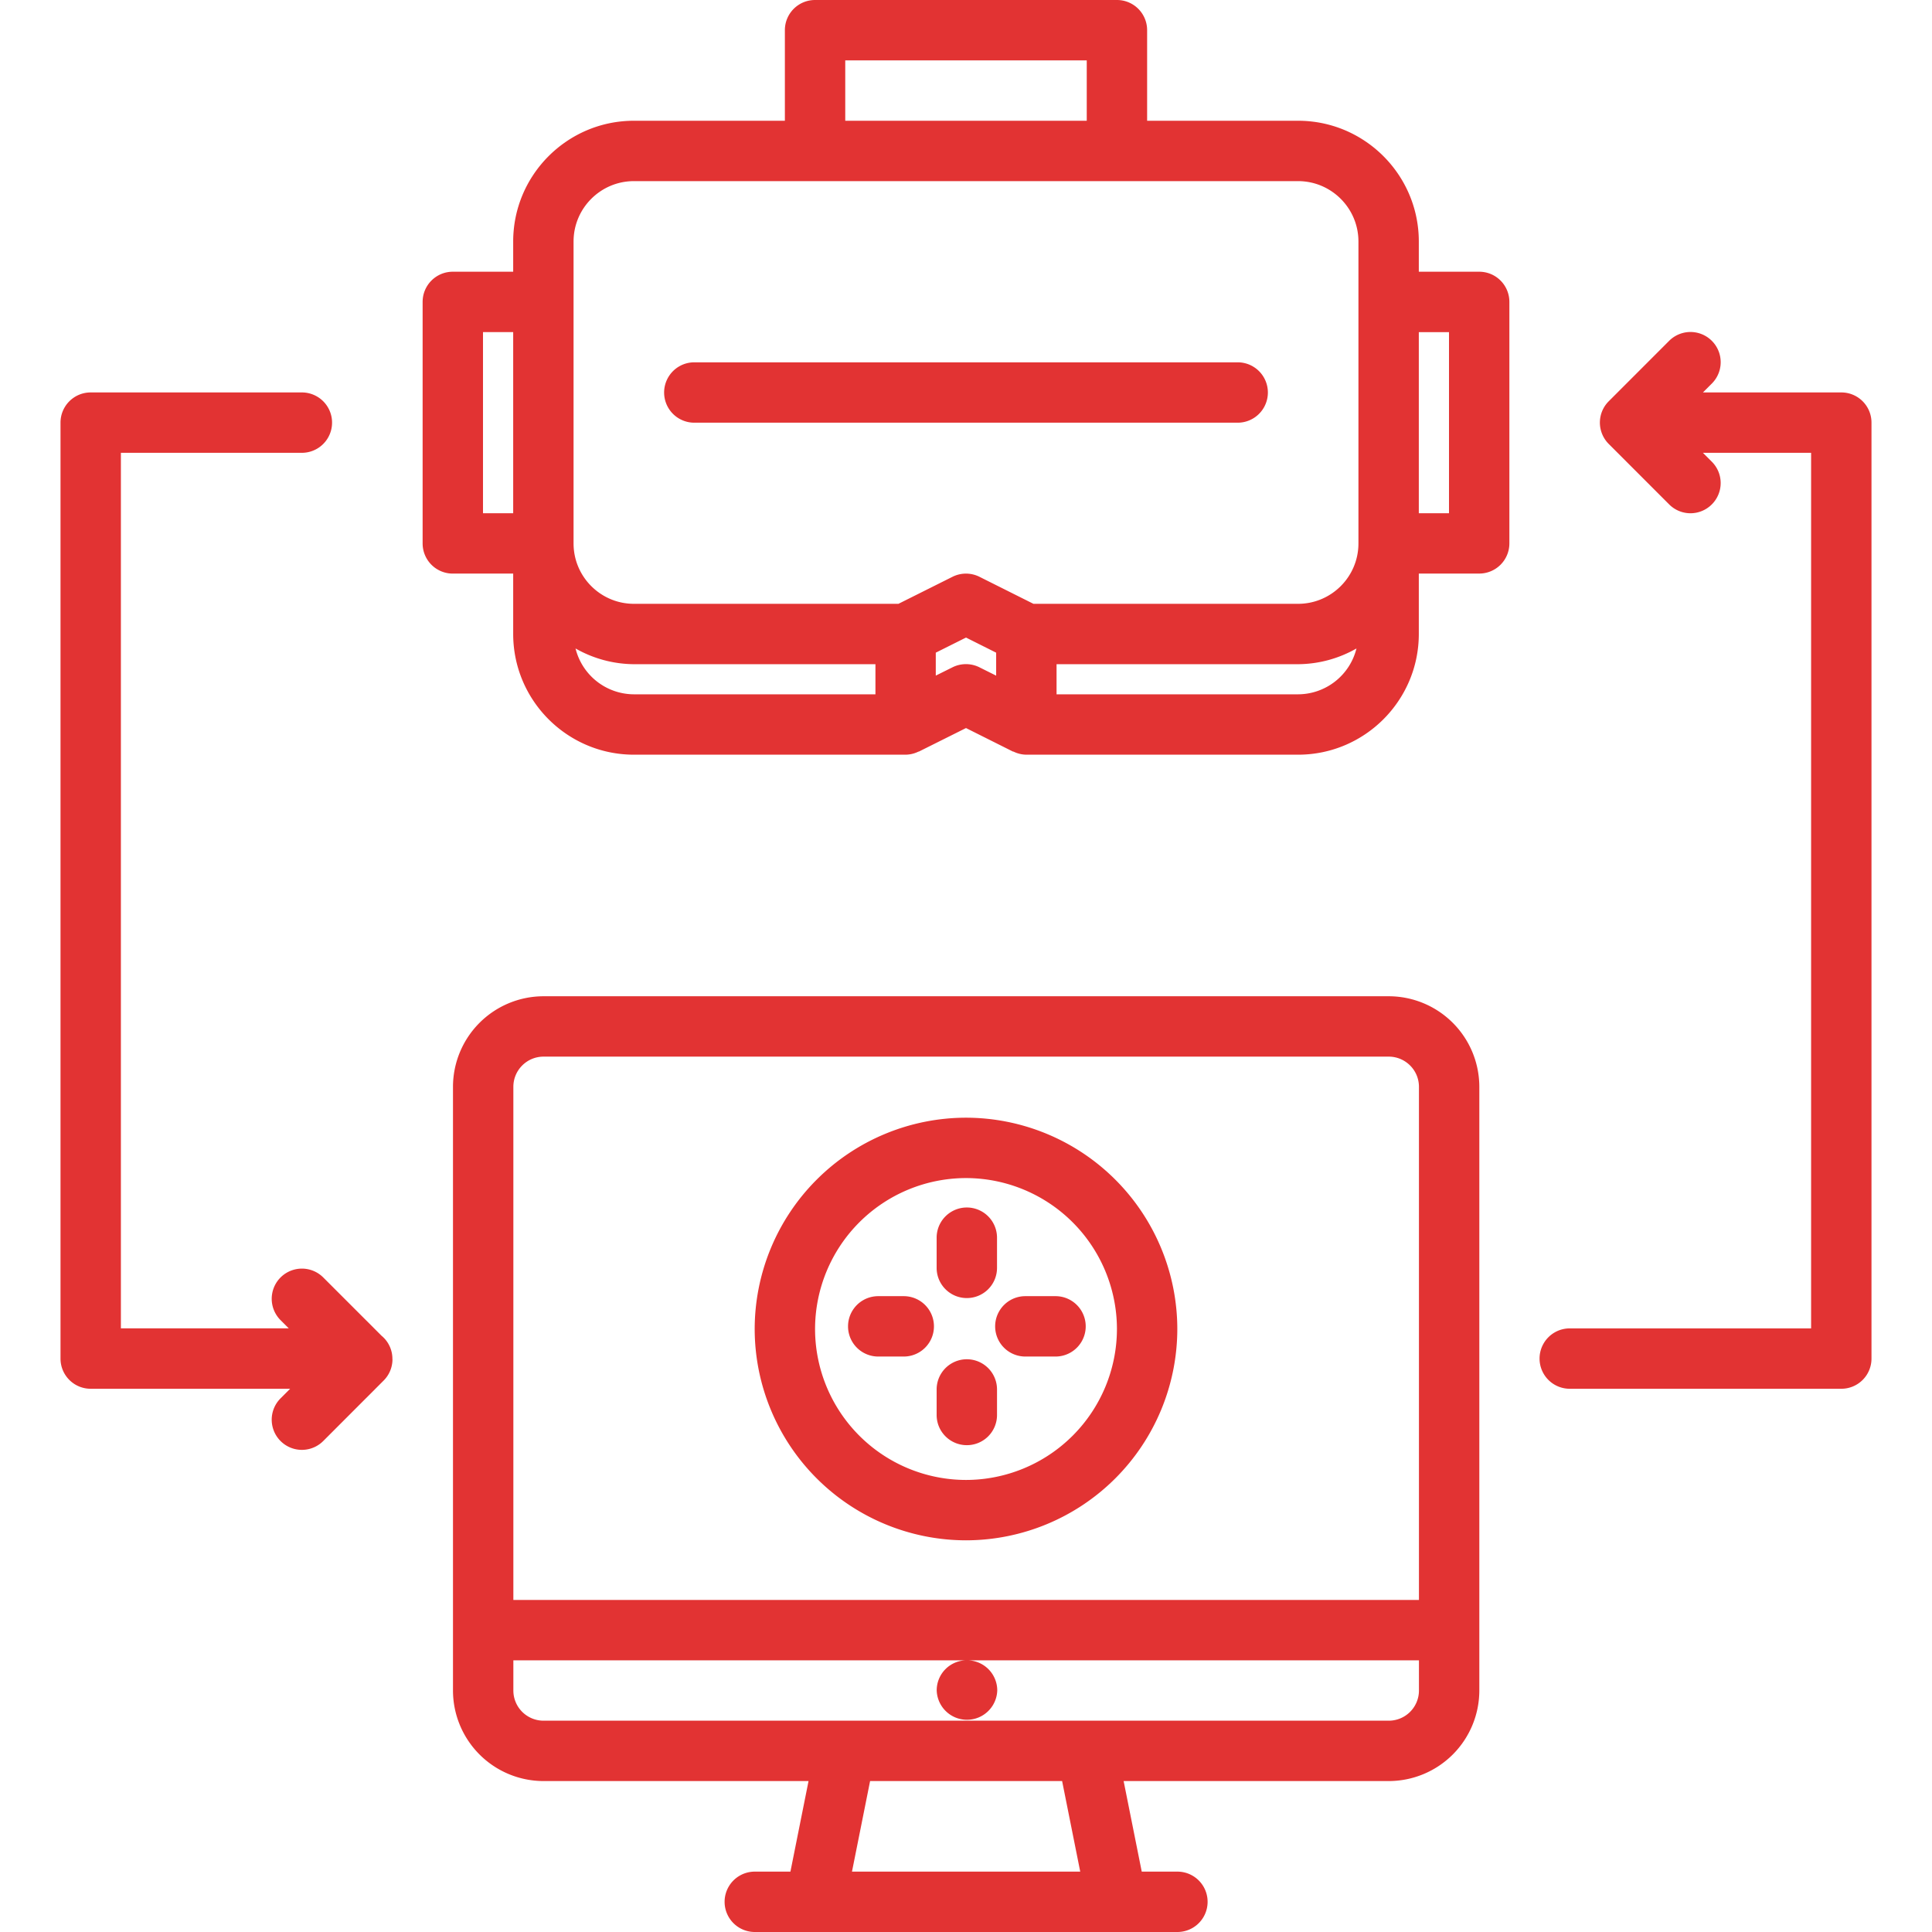
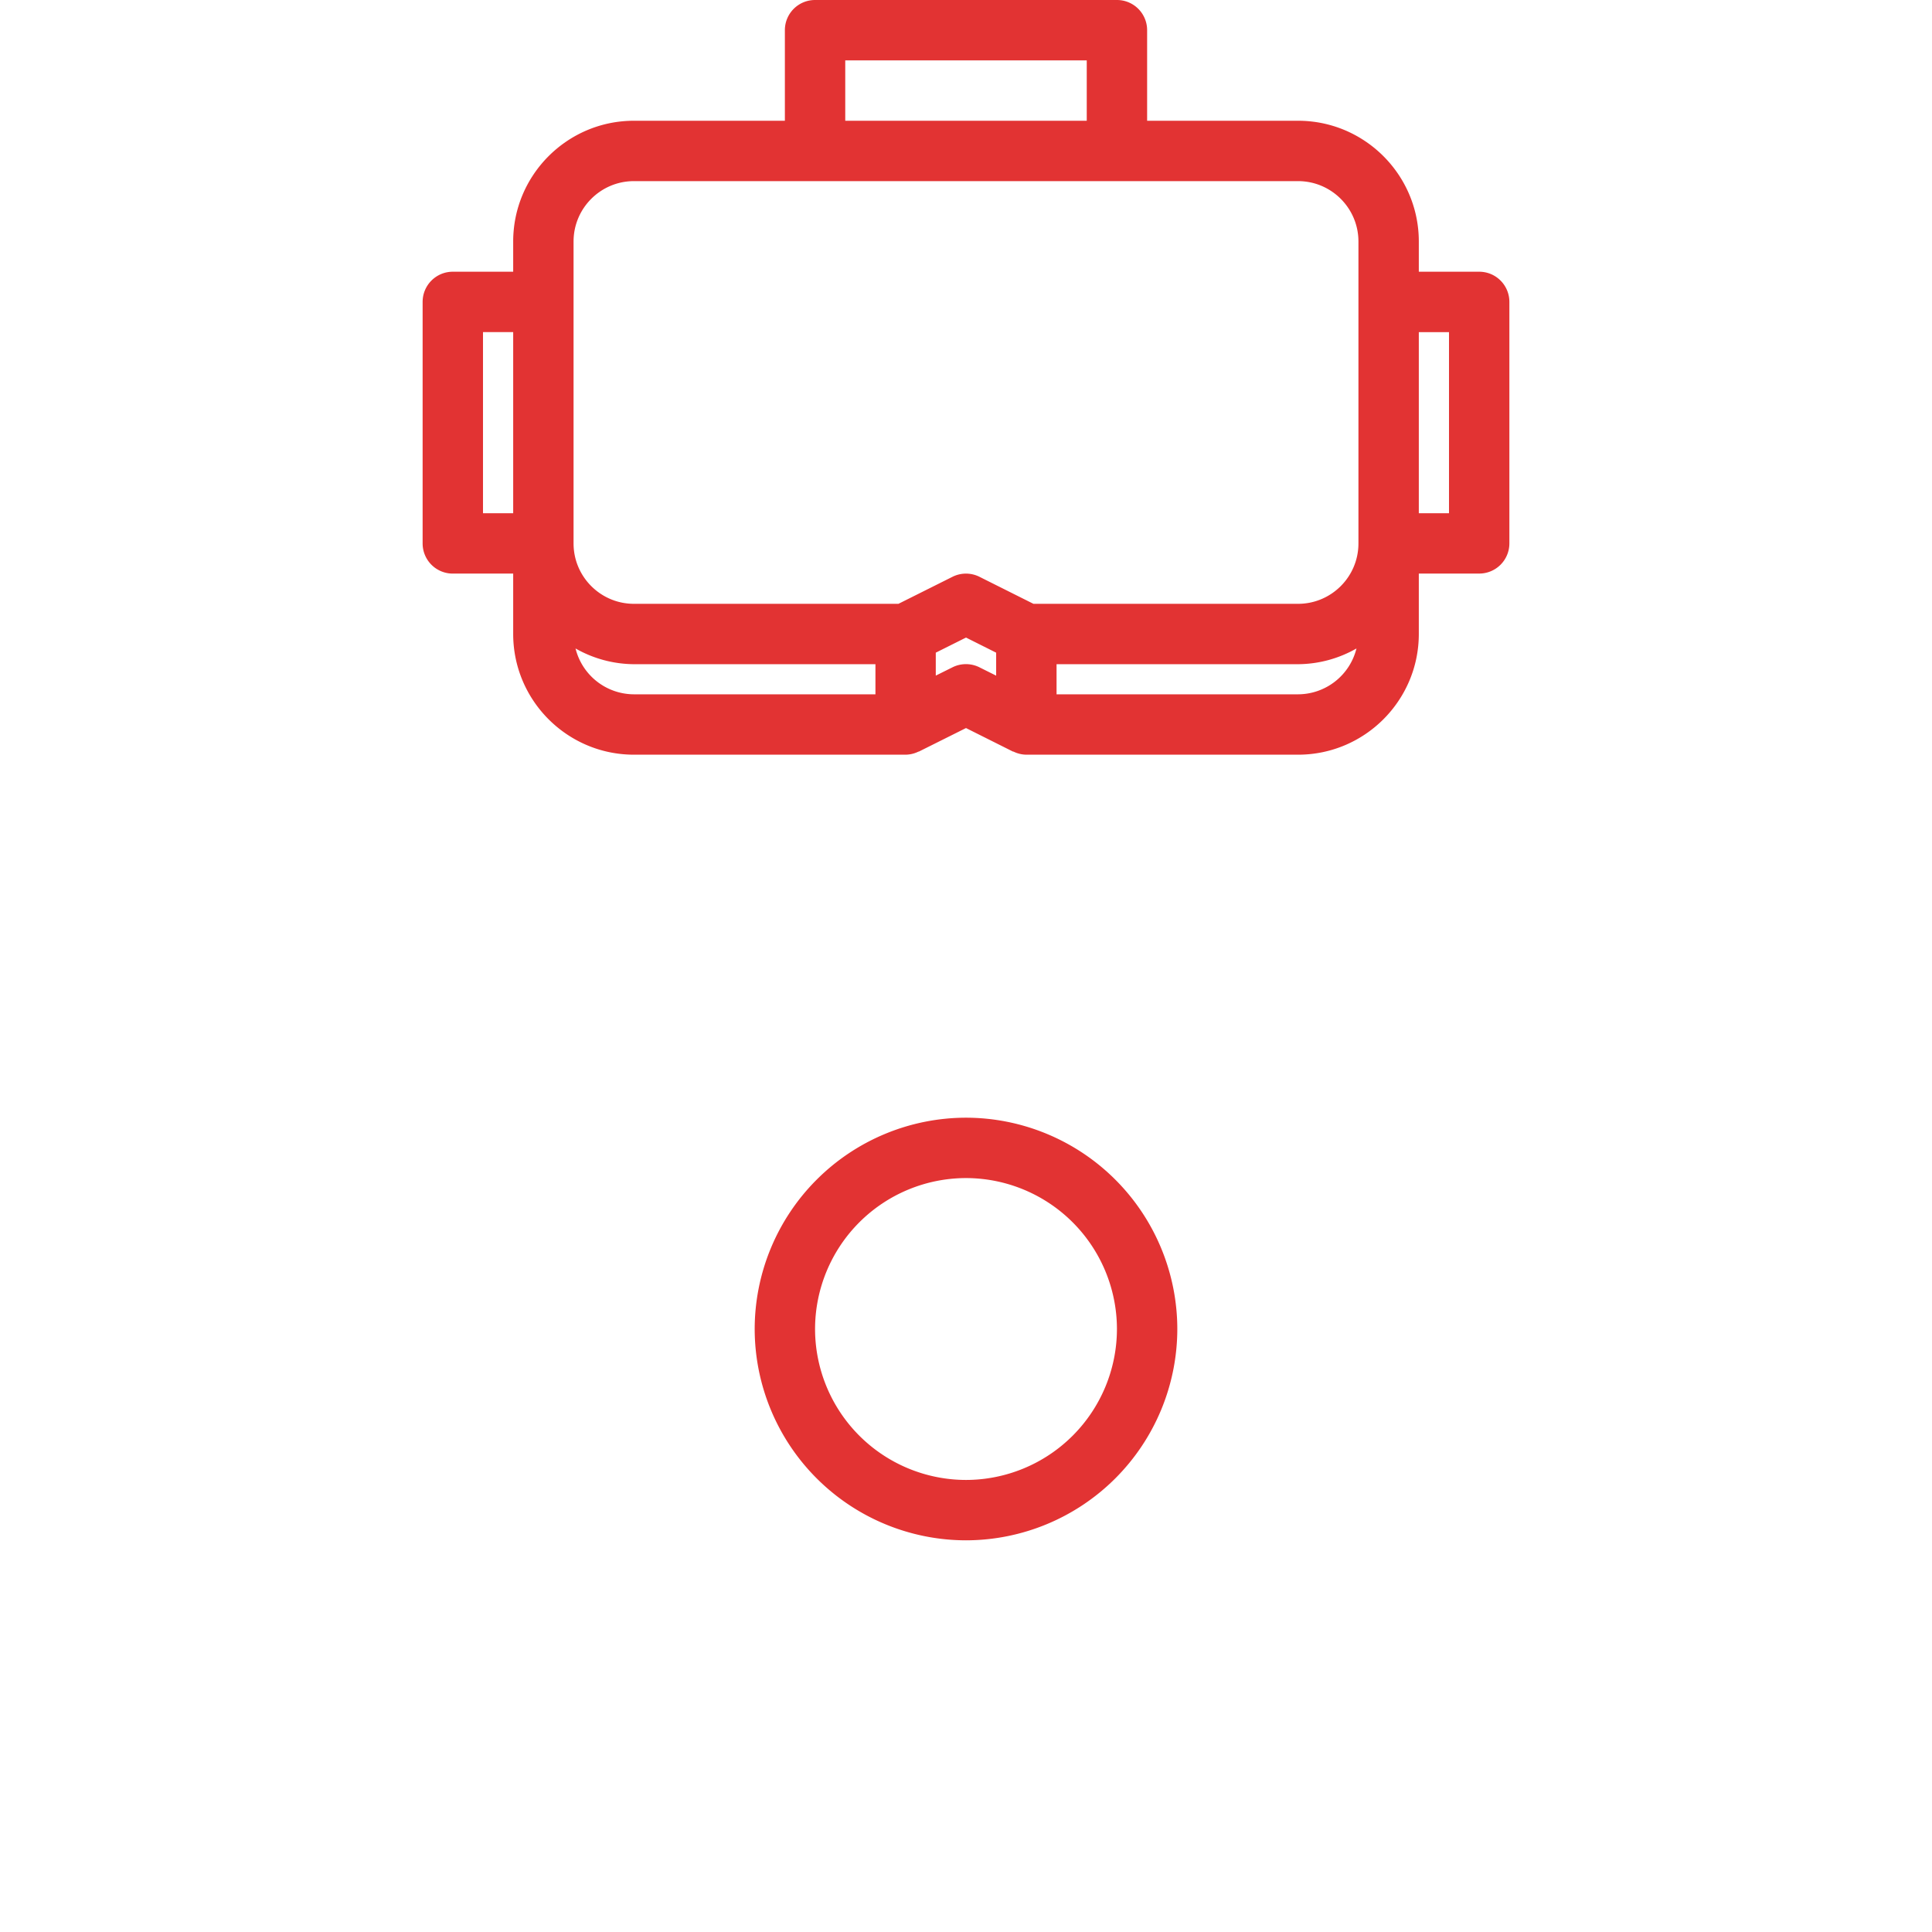
<svg xmlns="http://www.w3.org/2000/svg" width="56" height="56" fill="none" viewBox="0 0 56 56">
  <g clip-path="url(#a)">
-     <path fill="#E23333" d="M40.254 51.625A2.628 2.628 0 0 0 42.879 49V31.502a2.628 2.628 0 0 0-2.625-2.625H15.755a2.628 2.628 0 0 0-2.625 2.625V49a2.628 2.628 0 0 0 2.625 2.625h7.681l-.525 2.625h-1.033a.874.874 0 1 0 0 1.75h12.25a.874.874 0 1 0 0-1.75h-1.034l-.525-2.625h7.684ZM15.755 30.627h24.498c.483 0 .876.392.876.875v14.873H14.88V31.502c0-.483.392-.875.875-.875ZM14.88 49v-.875h13.141a.87.87 0 0 0-.87.875.878.878 0 0 0 1.755 0 .875.875 0 0 0-.875-.875h13.098V49a.875.875 0 0 1-.875.875H15.755A.875.875 0 0 1 14.88 49Zm16.431 5.25h-6.616l.525-2.625h5.566l.525 2.625Zm21.185-15.746H45.5a.874.874 0 1 0 0 1.75h7.871a.874.874 0 0 0 .875-.875V12.25a.874.874 0 0 0-.875-.875h-4.01l.258-.258A.874.874 0 1 0 48.38 9.88l-1.749 1.75a.872.872 0 0 0-.19.955.872.872 0 0 0 .19.284l1.75 1.751a.873.873 0 0 0 1.237 0 .874.874 0 0 0 0-1.237l-.258-.258h3.136v25.379ZM1.754 12.25v27.129c0 .483.39.875.875.875H8.41l-.278.278a.874.874 0 1 0 1.237 1.237l1.75-1.752a.873.873 0 0 0 .257-.618c0-.006-.003-.01-.003-.015l.001-.006a.866.866 0 0 0-.314-.66l-1.69-1.69a.874.874 0 1 0-1.238 1.237l.237.237H3.504V13.125H8.75a.874.874 0 1 0 0-1.75H2.629a.874.874 0 0 0-.875.875Zm18.371.002h15.75a.874.874 0 1 0 0-1.75h-15.75a.874.874 0 1 0 0 1.75Z" />
    <path fill="#E23333" d="M43.75 15.75v-7a.874.874 0 0 0-.875-.874h-1.75V7c0-1.93-1.57-3.5-3.5-3.5H33.25V.875A.874.874 0 0 0 32.375 0h-8.75a.874.874 0 0 0-.875.875V3.5h-4.375c-1.93 0-3.5 1.57-3.5 3.5v.876h-1.75a.874.874 0 0 0-.875.875v7c0 .484.391.875.875.875h1.75v1.749c0 1.93 1.57 3.5 3.5 3.5h7.874a.866.866 0 0 0 .368-.087c.008-.004.016-.002.023-.006l1.36-.679 1.358.68c.008.003.017.001.024.005a.866.866 0 0 0 .367.087h7.876c1.93 0 3.5-1.57 3.5-3.5v-1.75h1.75a.874.874 0 0 0 .875-.874ZM42 9.627v5.25h-.875v-5.25H42ZM24.5 1.75h7V3.5h-7V1.75ZM16.625 7c0-.965.785-1.75 1.75-1.75h19.25c.965 0 1.75.785 1.75 1.75v8.752c0 .965-.785 1.75-1.75 1.75h-7.67l-1.564-.783a.875.875 0 0 0-.783 0l-1.566.783h-7.667c-.965 0-1.75-.785-1.75-1.75V7Zm-1.75 7.876H14v-5.25h.875v5.25Zm1.807 3.92a3.46 3.46 0 0 0 1.693.456h7v.873h-7a1.75 1.75 0 0 1-1.693-1.33Zm10.927.546-.485.241v-.665L28 18.48l.874.438v.666l-.483-.241a.875.875 0 0 0-.782-.001Zm10.016.783h-7v-.873h7a3.45 3.45 0 0 0 1.693-.456 1.75 1.75 0 0 1-1.693 1.329ZM28 44.647a6.133 6.133 0 0 0 6.125-6.125A6.133 6.133 0 0 0 28 32.397a6.133 6.133 0 0 0-6.125 6.125A6.133 6.133 0 0 0 28 44.647Zm0-10.5a4.38 4.38 0 0 1 4.375 4.375A4.38 4.38 0 0 1 28 42.897a4.38 4.38 0 0 1-4.375-4.375A4.38 4.38 0 0 1 28 34.147Z" />
-     <path fill="#E23333" d="M28.024 37.625a.874.874 0 0 0 .875-.875v-.875a.874.874 0 1 0-1.75 0v.875c0 .484.392.875.875.875Zm0 4.264a.874.874 0 0 0 .875-.875v-.74a.874.874 0 1 0-1.75 0v.74c0 .484.392.875.875.875Zm1.696-2.569h.875a.874.874 0 1 0 0-1.75h-.875a.874.874 0 1 0 0 1.75Zm-3.524 0a.874.874 0 1 0 0-1.75h-.74a.874.874 0 1 0 0 1.75h.74Z" />
  </g>
  <defs>
    <clipPath id="a">
      <path fill="#fff" d="M0 0h56v56H0z" />
    </clipPath>
  </defs>
</svg>